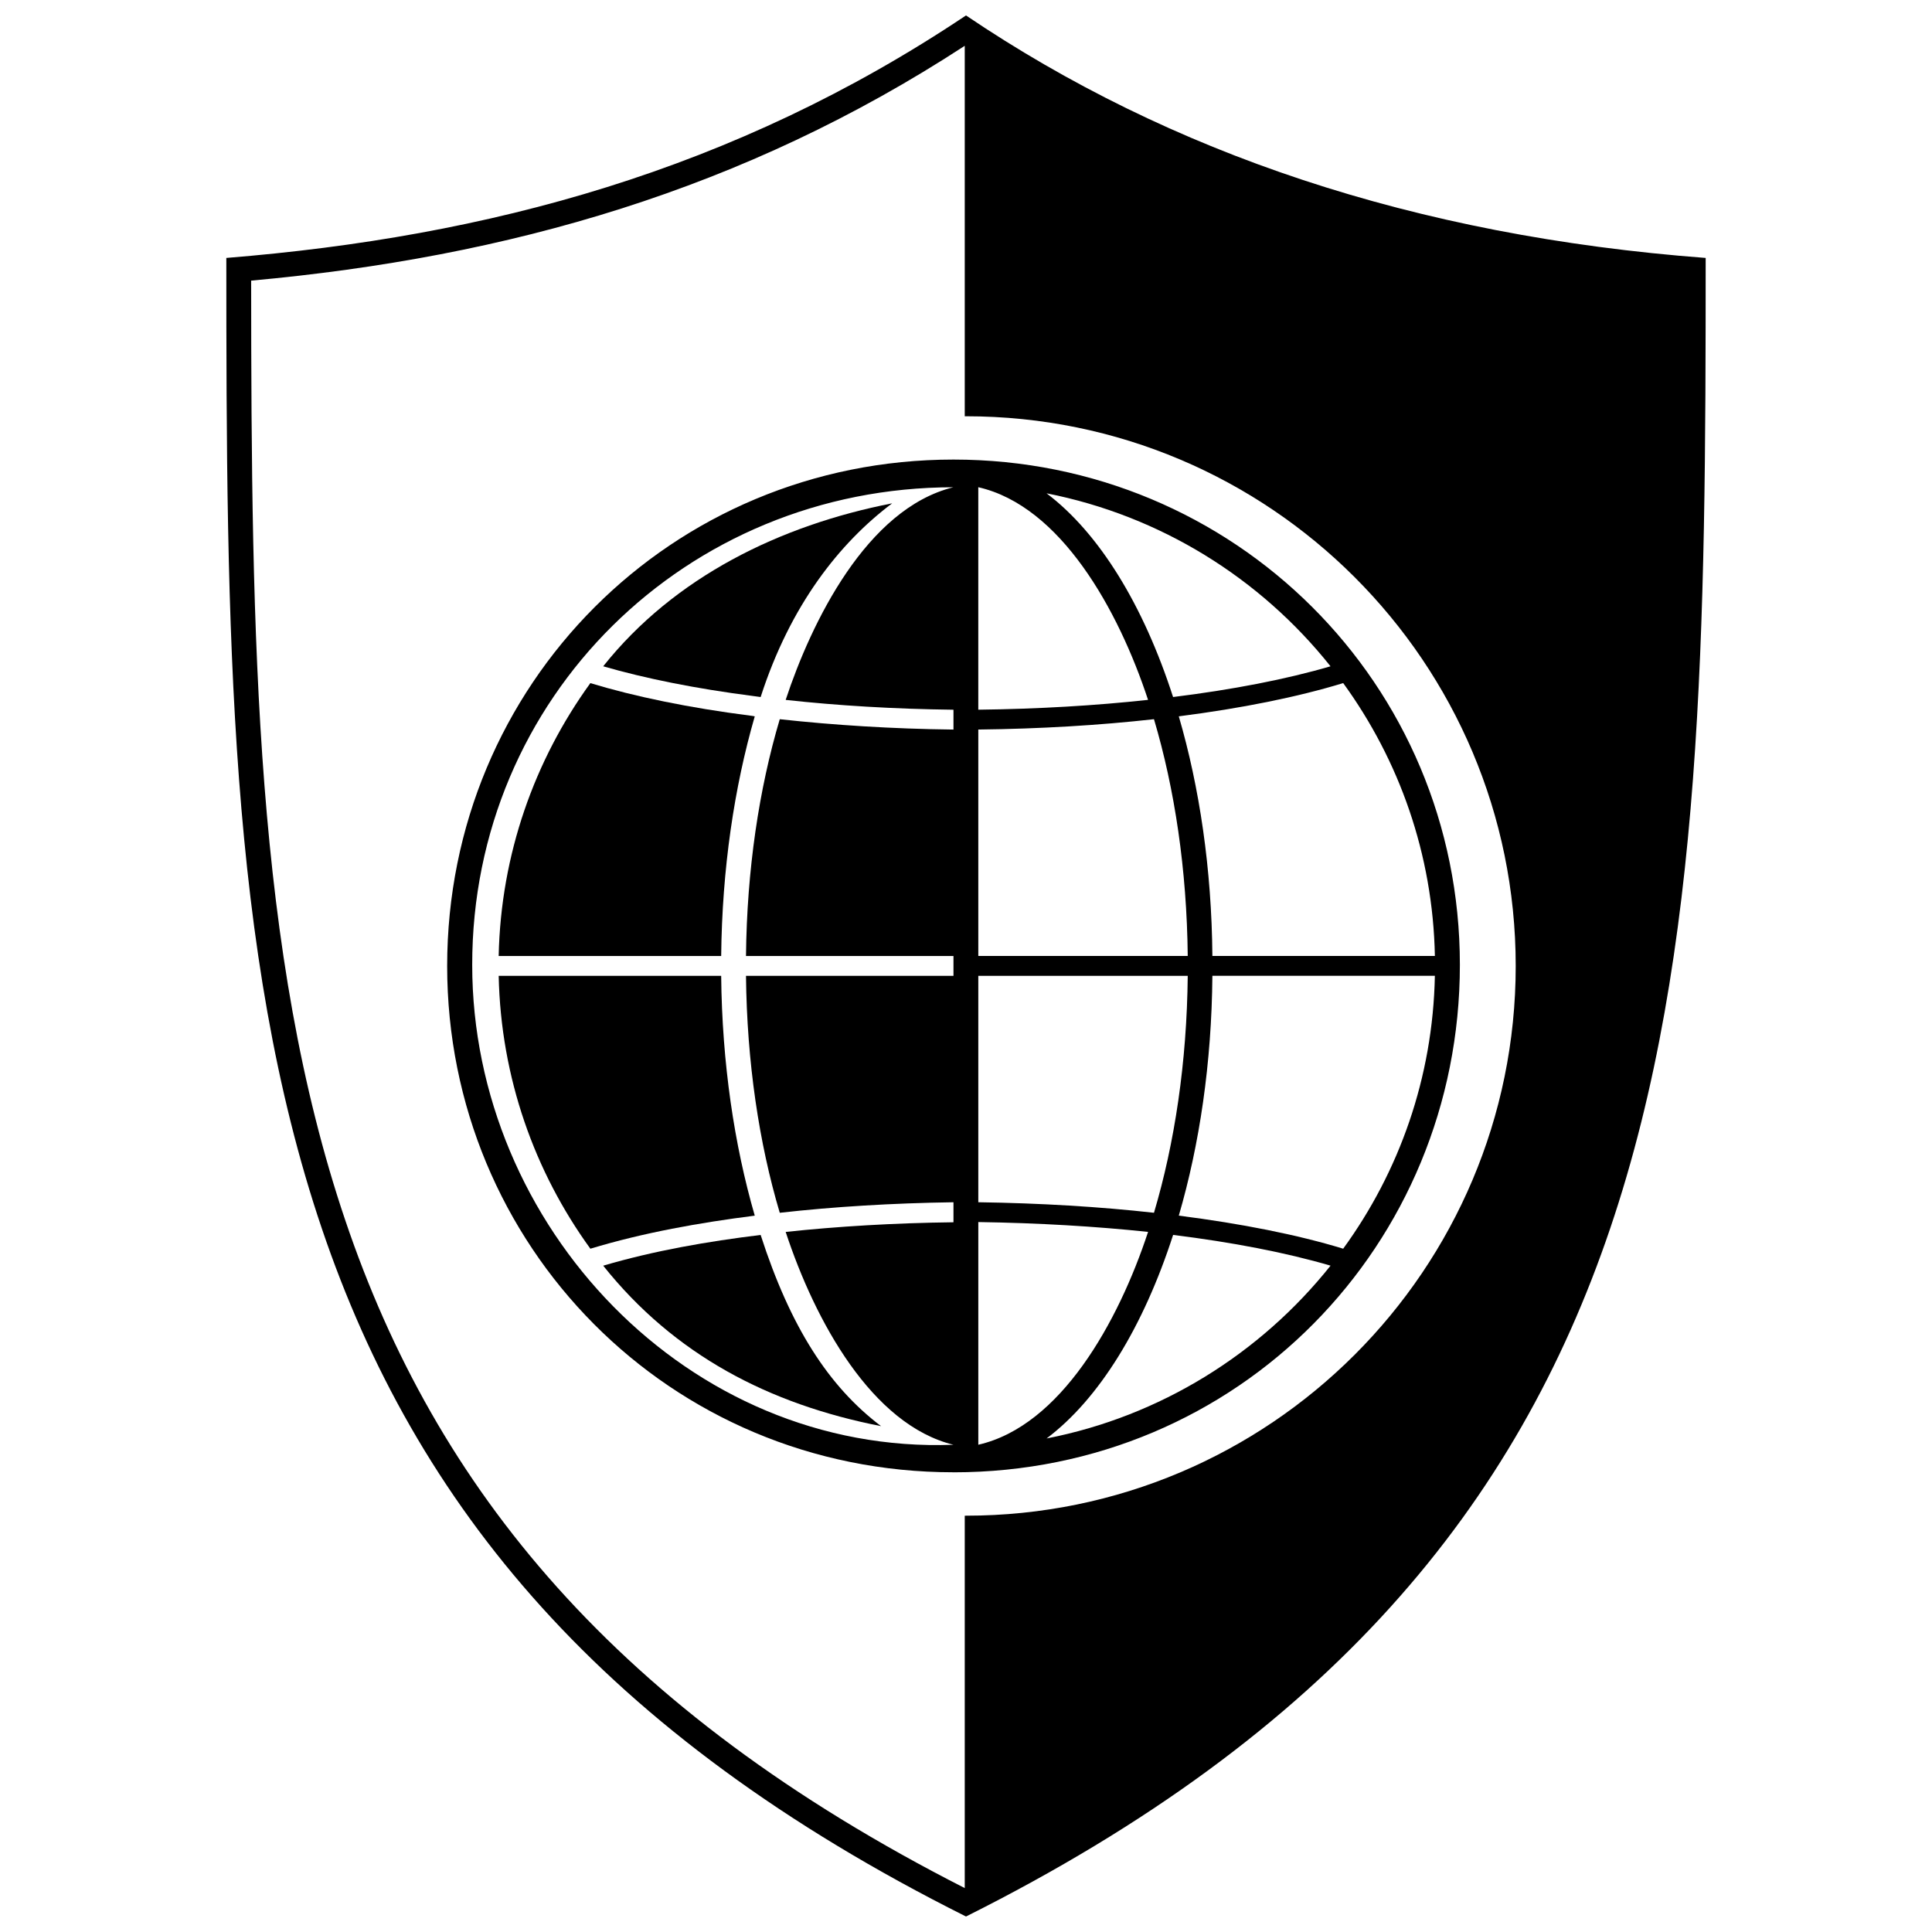
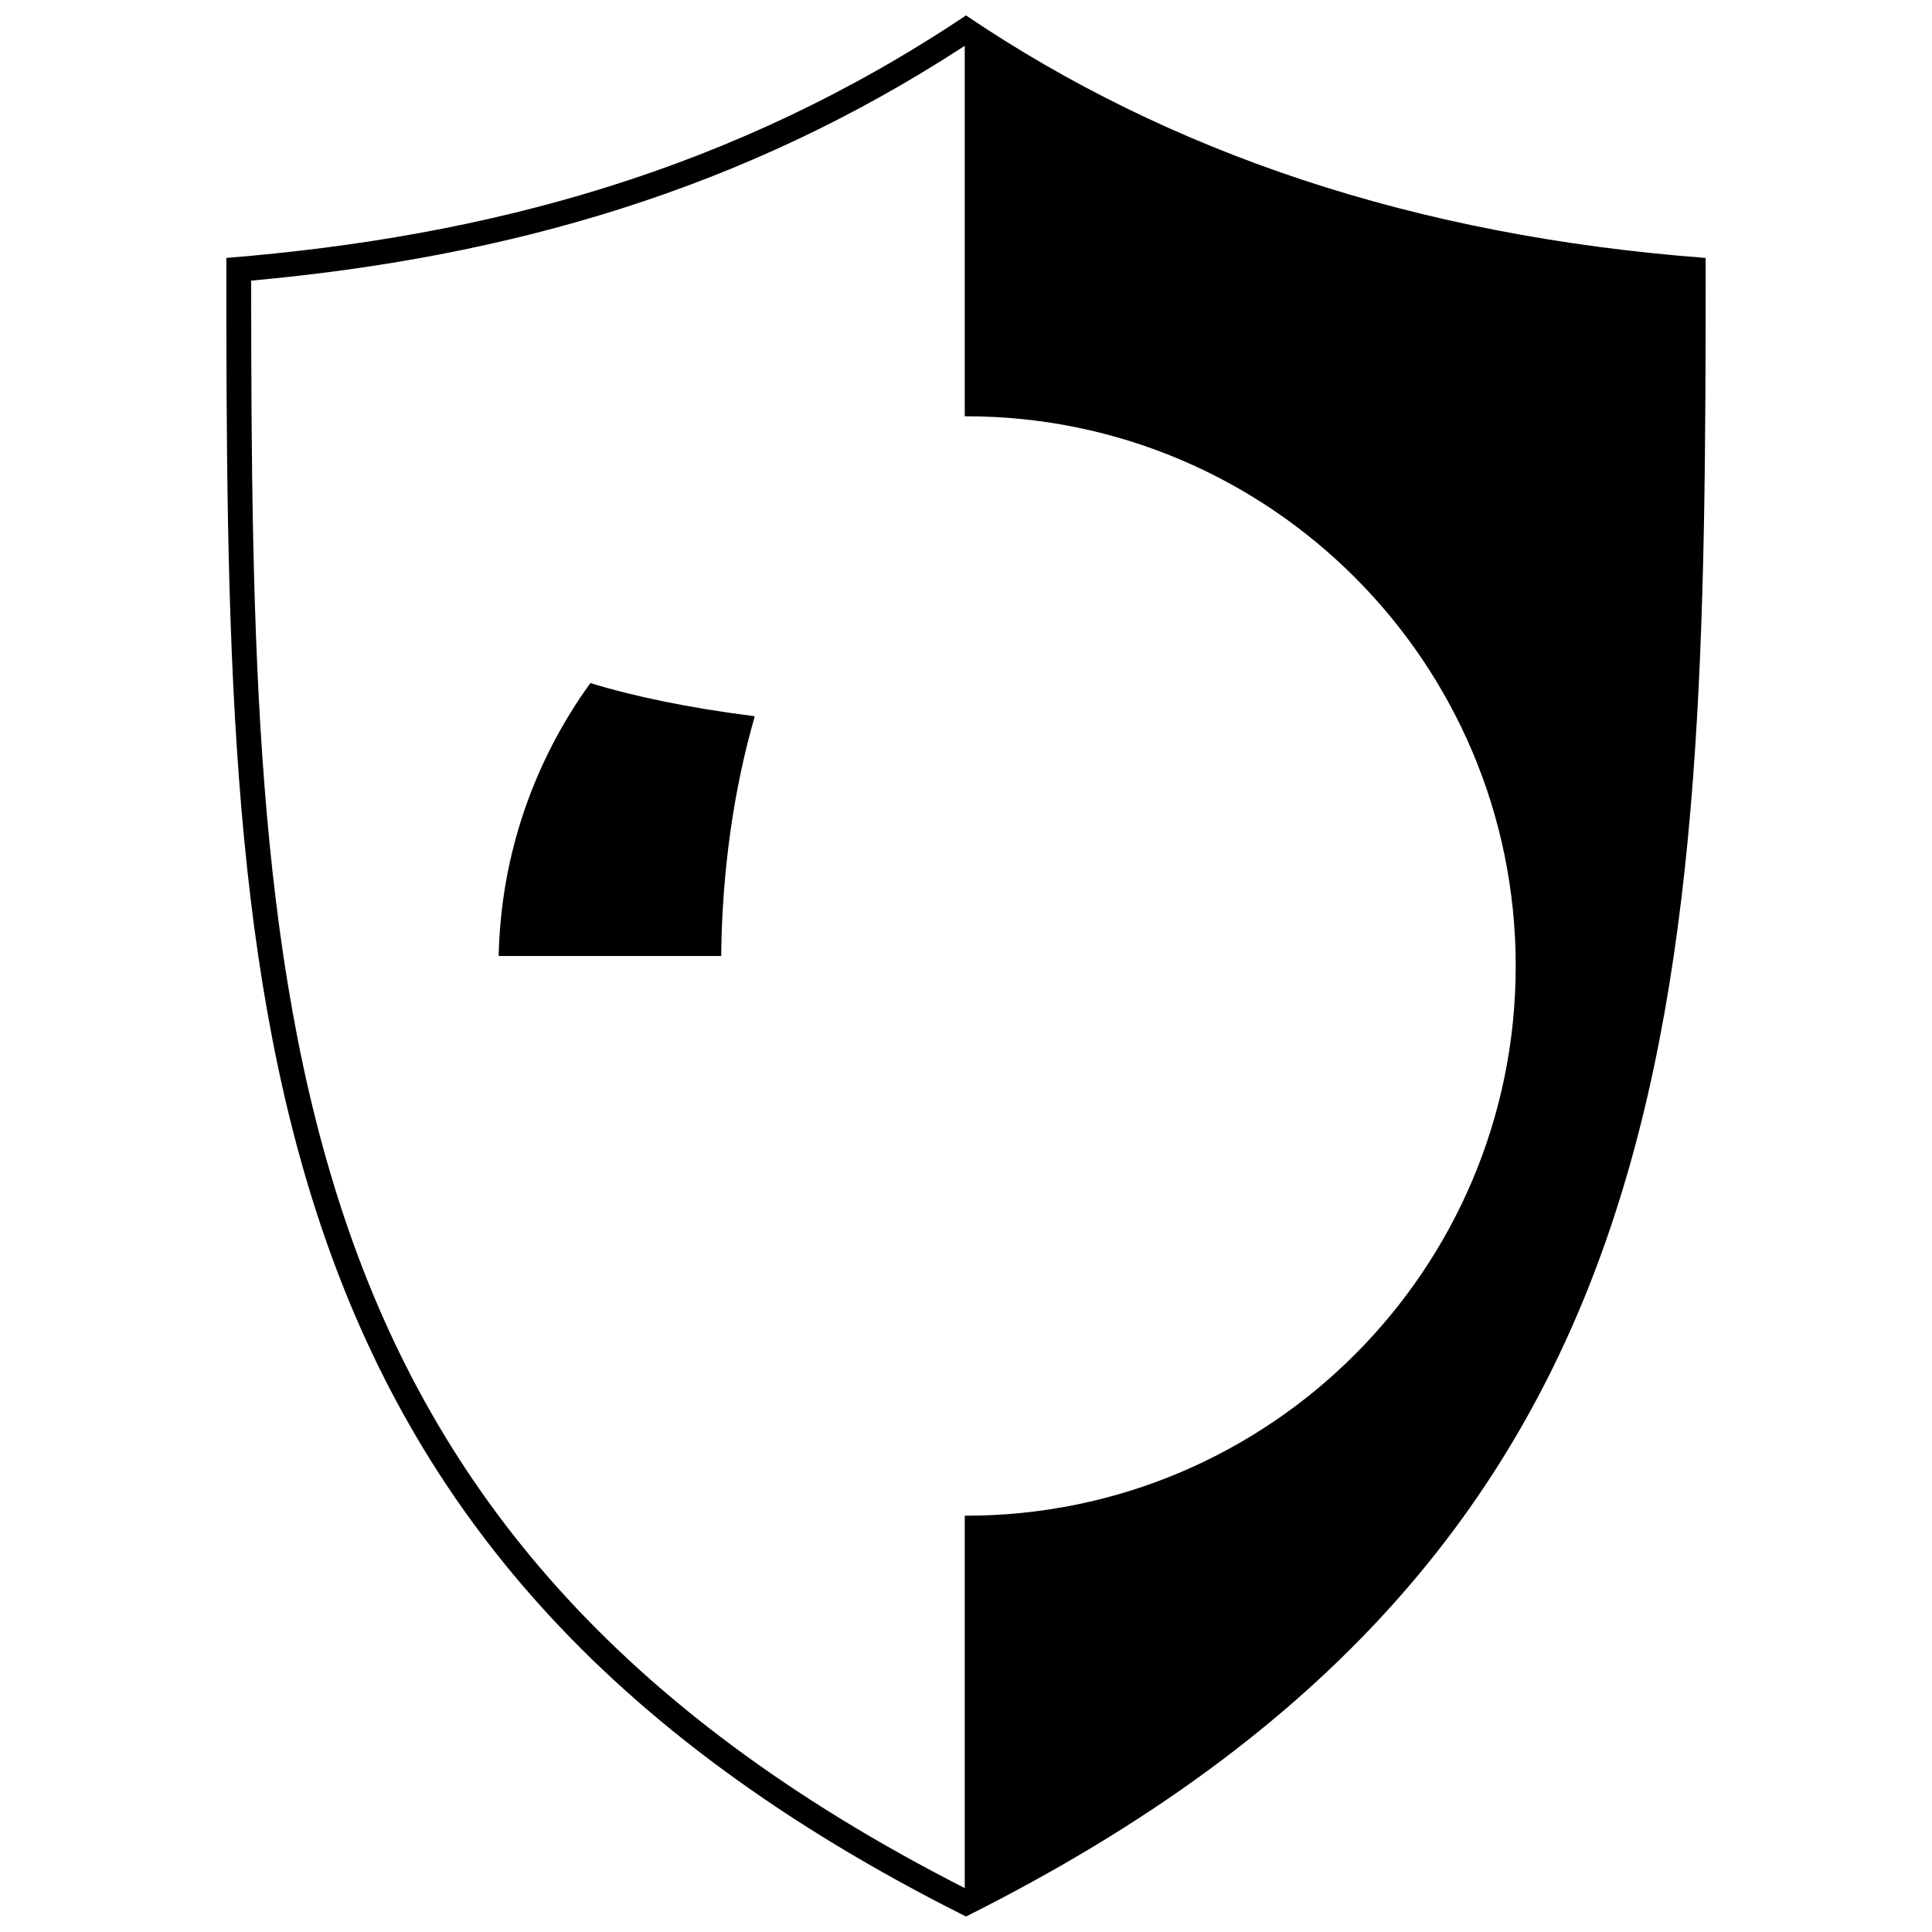
<svg xmlns="http://www.w3.org/2000/svg" width="800px" height="800px" version="1.1" viewBox="144 144 512 512">
  <defs>
    <clipPath id="a">
      <path d="m203 148.09h394v503.81h-394z" />
    </clipPath>
  </defs>
-   <path d="m345.58 328.72c7.863-24.391 20.934-40.871 34.855-51.336-29.742 5.824-57.73 19.512-76.582 43.191 11.082 3.219 24.531 5.922 39.641 7.863 0.711 0.094 1.375 0.188 2.082 0.285z" fill-rule="evenodd" />
  <path d="m335.12 397.35c0.238-23.062 3.457-44.707 8.902-63.508-0.379-0.094-0.805-0.141-1.184-0.188-16.293-2.082-30.688-5.066-42.387-8.621-14.777 20.41-23.727 45.324-24.297 72.316z" fill-rule="evenodd" />
-   <path d="m344.02 466.16c-5.445-18.801-8.668-40.445-8.902-63.555h-58.961c0.566 26.996 9.52 51.953 24.297 72.316 14.066-4.262 29.031-6.914 43.57-8.762z" fill-rule="evenodd" />
-   <path d="m377.5 521.95c-13.922-10.516-24.059-26.332-31.922-50.676-13.973 1.703-28.227 4.168-41.723 8.145 18.848 23.633 43.902 36.703 73.645 42.527z" fill-rule="evenodd" />
-   <path d="m396.68 273.12c-23.016 5.637-37.699 35.852-44.469 56.359 13.781 1.516 28.746 2.414 44.469 2.606v5.258c-16.246-0.188-31.777-1.184-46.035-2.746-5.492 18.469-8.715 39.875-8.949 62.75h54.984v5.258h-54.984c0.238 22.922 3.457 44.328 8.949 62.797 14.254-1.609 29.789-2.559 46.035-2.793v5.305c-15.723 0.188-30.688 1.09-44.469 2.559 7.812 23.727 22.875 51.102 44.469 56.406-70.375 2.652-127.54-58.062-127.54-127.16-0.047-70.945 56.738-126.59 127.54-126.59zm24.676 252.09c30.121-5.871 56.641-22.449 75.254-45.797-11.793-3.457-26.047-6.203-41.723-8.145-7.863 24.344-19.605 43.477-33.531 53.941zm26.898-54.746c-13.922-1.469-29.078-2.367-44.992-2.606v59.012c21.832-4.973 37.129-32.535 44.992-56.406zm1.562-5.066c5.492-18.469 8.715-39.875 8.949-62.797h-55.504v60.004c16.434 0.238 32.156 1.184 46.555 2.793zm8.949-68.055c-0.238-22.875-3.457-44.281-8.949-62.75-14.398 1.609-30.121 2.559-46.555 2.746v60.004zm-10.516-67.867c-7.863-23.871-23.16-51.387-44.992-56.359v58.961c15.914-0.188 31.066-1.09 44.992-2.606zm8.145 136.68c5.492-18.801 8.715-40.445 8.902-63.555h58.961c-0.52 26.996-9.473 51.953-24.297 72.316-12.125-3.695-26.898-6.629-43.57-8.762zm8.902-68.812c-0.188-23.062-3.41-44.707-8.902-63.508 16.672-2.133 31.445-5.113 43.57-8.809 14.824 20.41 23.773 45.324 24.297 72.316zm-10.418-68.625c-7.863-24.391-19.605-43.477-33.531-53.988 30.121 5.922 56.641 22.449 75.254 45.844-11.793 3.457-26.047 6.203-41.723 8.145zm-58.203 205.45c-75.254 0-134.17-60.098-134.17-134.17 0-74.59 59.438-134.21 134.17-134.21 74.449 0 134.21 59.438 134.21 133.89 0 74.211-58.582 134.5-134.21 134.5z" fill-rule="evenodd" />
  <g clip-path="url(#a)">
    <path d="m400 148.09c53.941 36.465 118.92 58.441 196.02 64.266 0 196.82-2.133 342.5-196.02 439.54-193.89-97.039-196.02-242.72-196.02-439.54 69.285-5.59 134.45-23.062 196.02-64.266zm-0.332 496.28v-98.695h0.332c80.465 0 145.68-65.215 145.68-145.68 0-80.465-65.215-145.68-145.68-145.68h-0.332v-98.176c-58.535 38.172-120.86 56.027-189.11 62.23 0.047 95.336 1.043 178.45 24.957 249.06 23.918 70.754 71.18 129.62 164.15 176.93z" fill-rule="evenodd" />
  </g>
</svg>